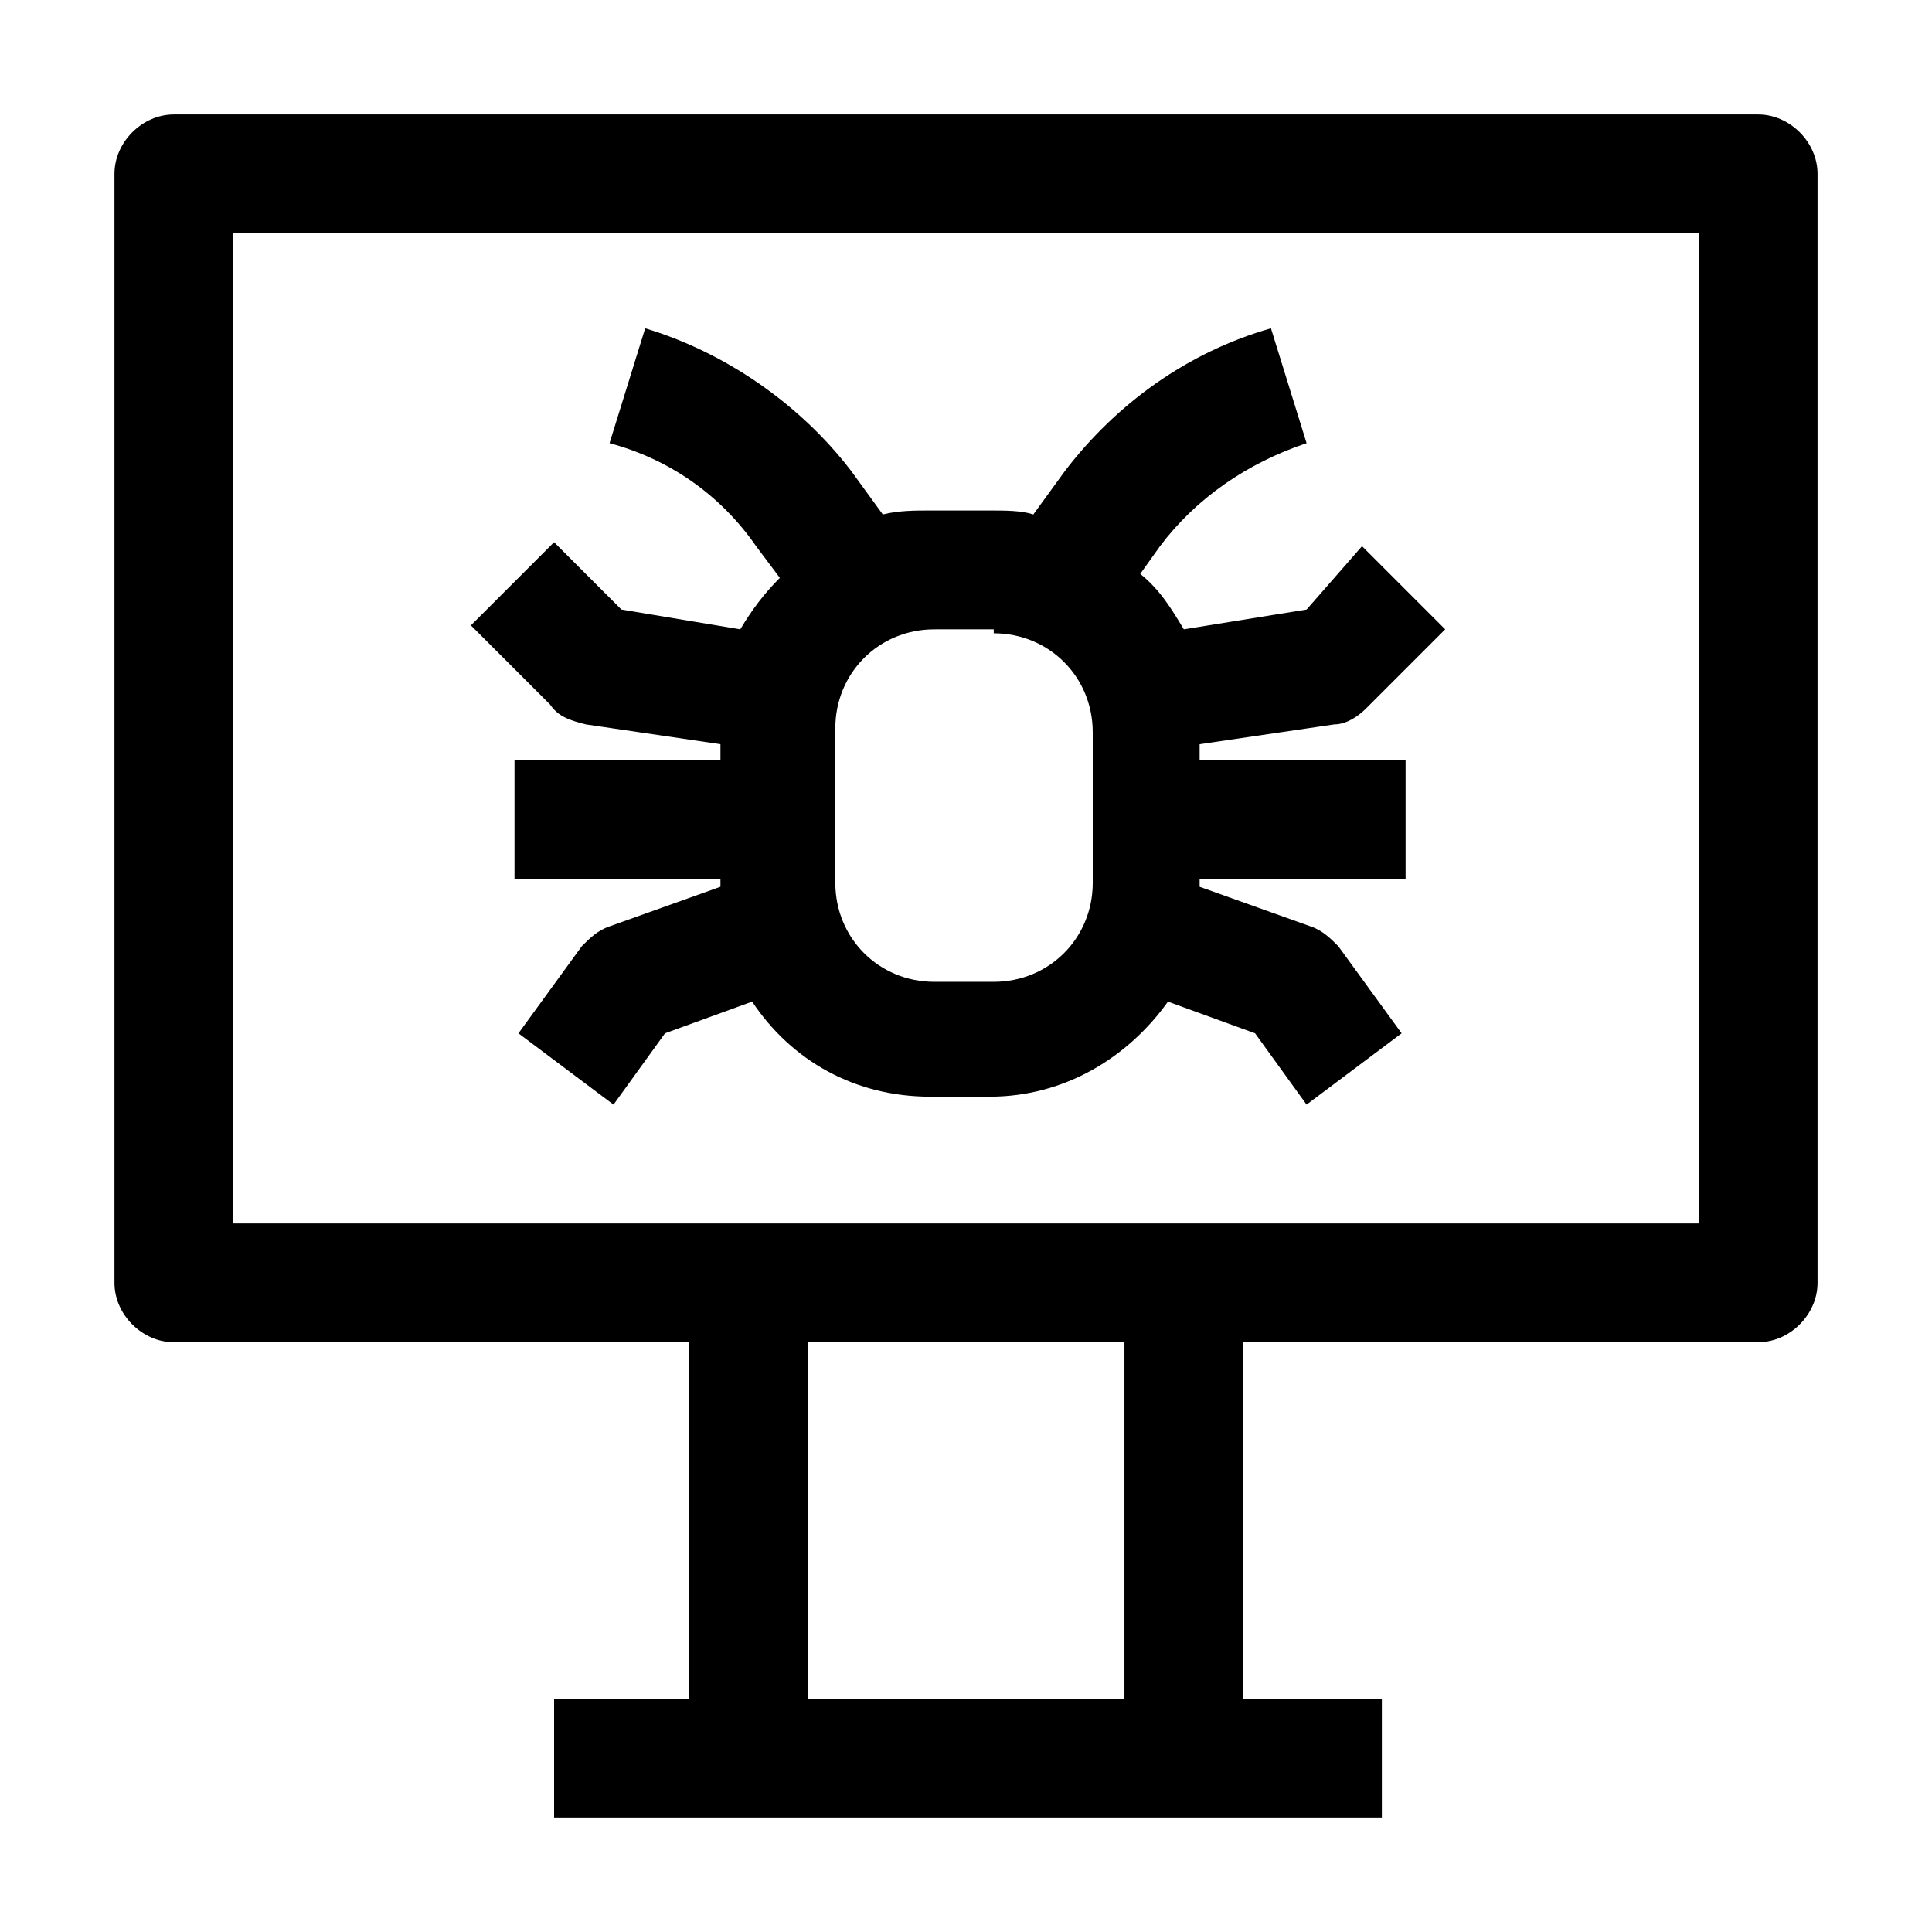
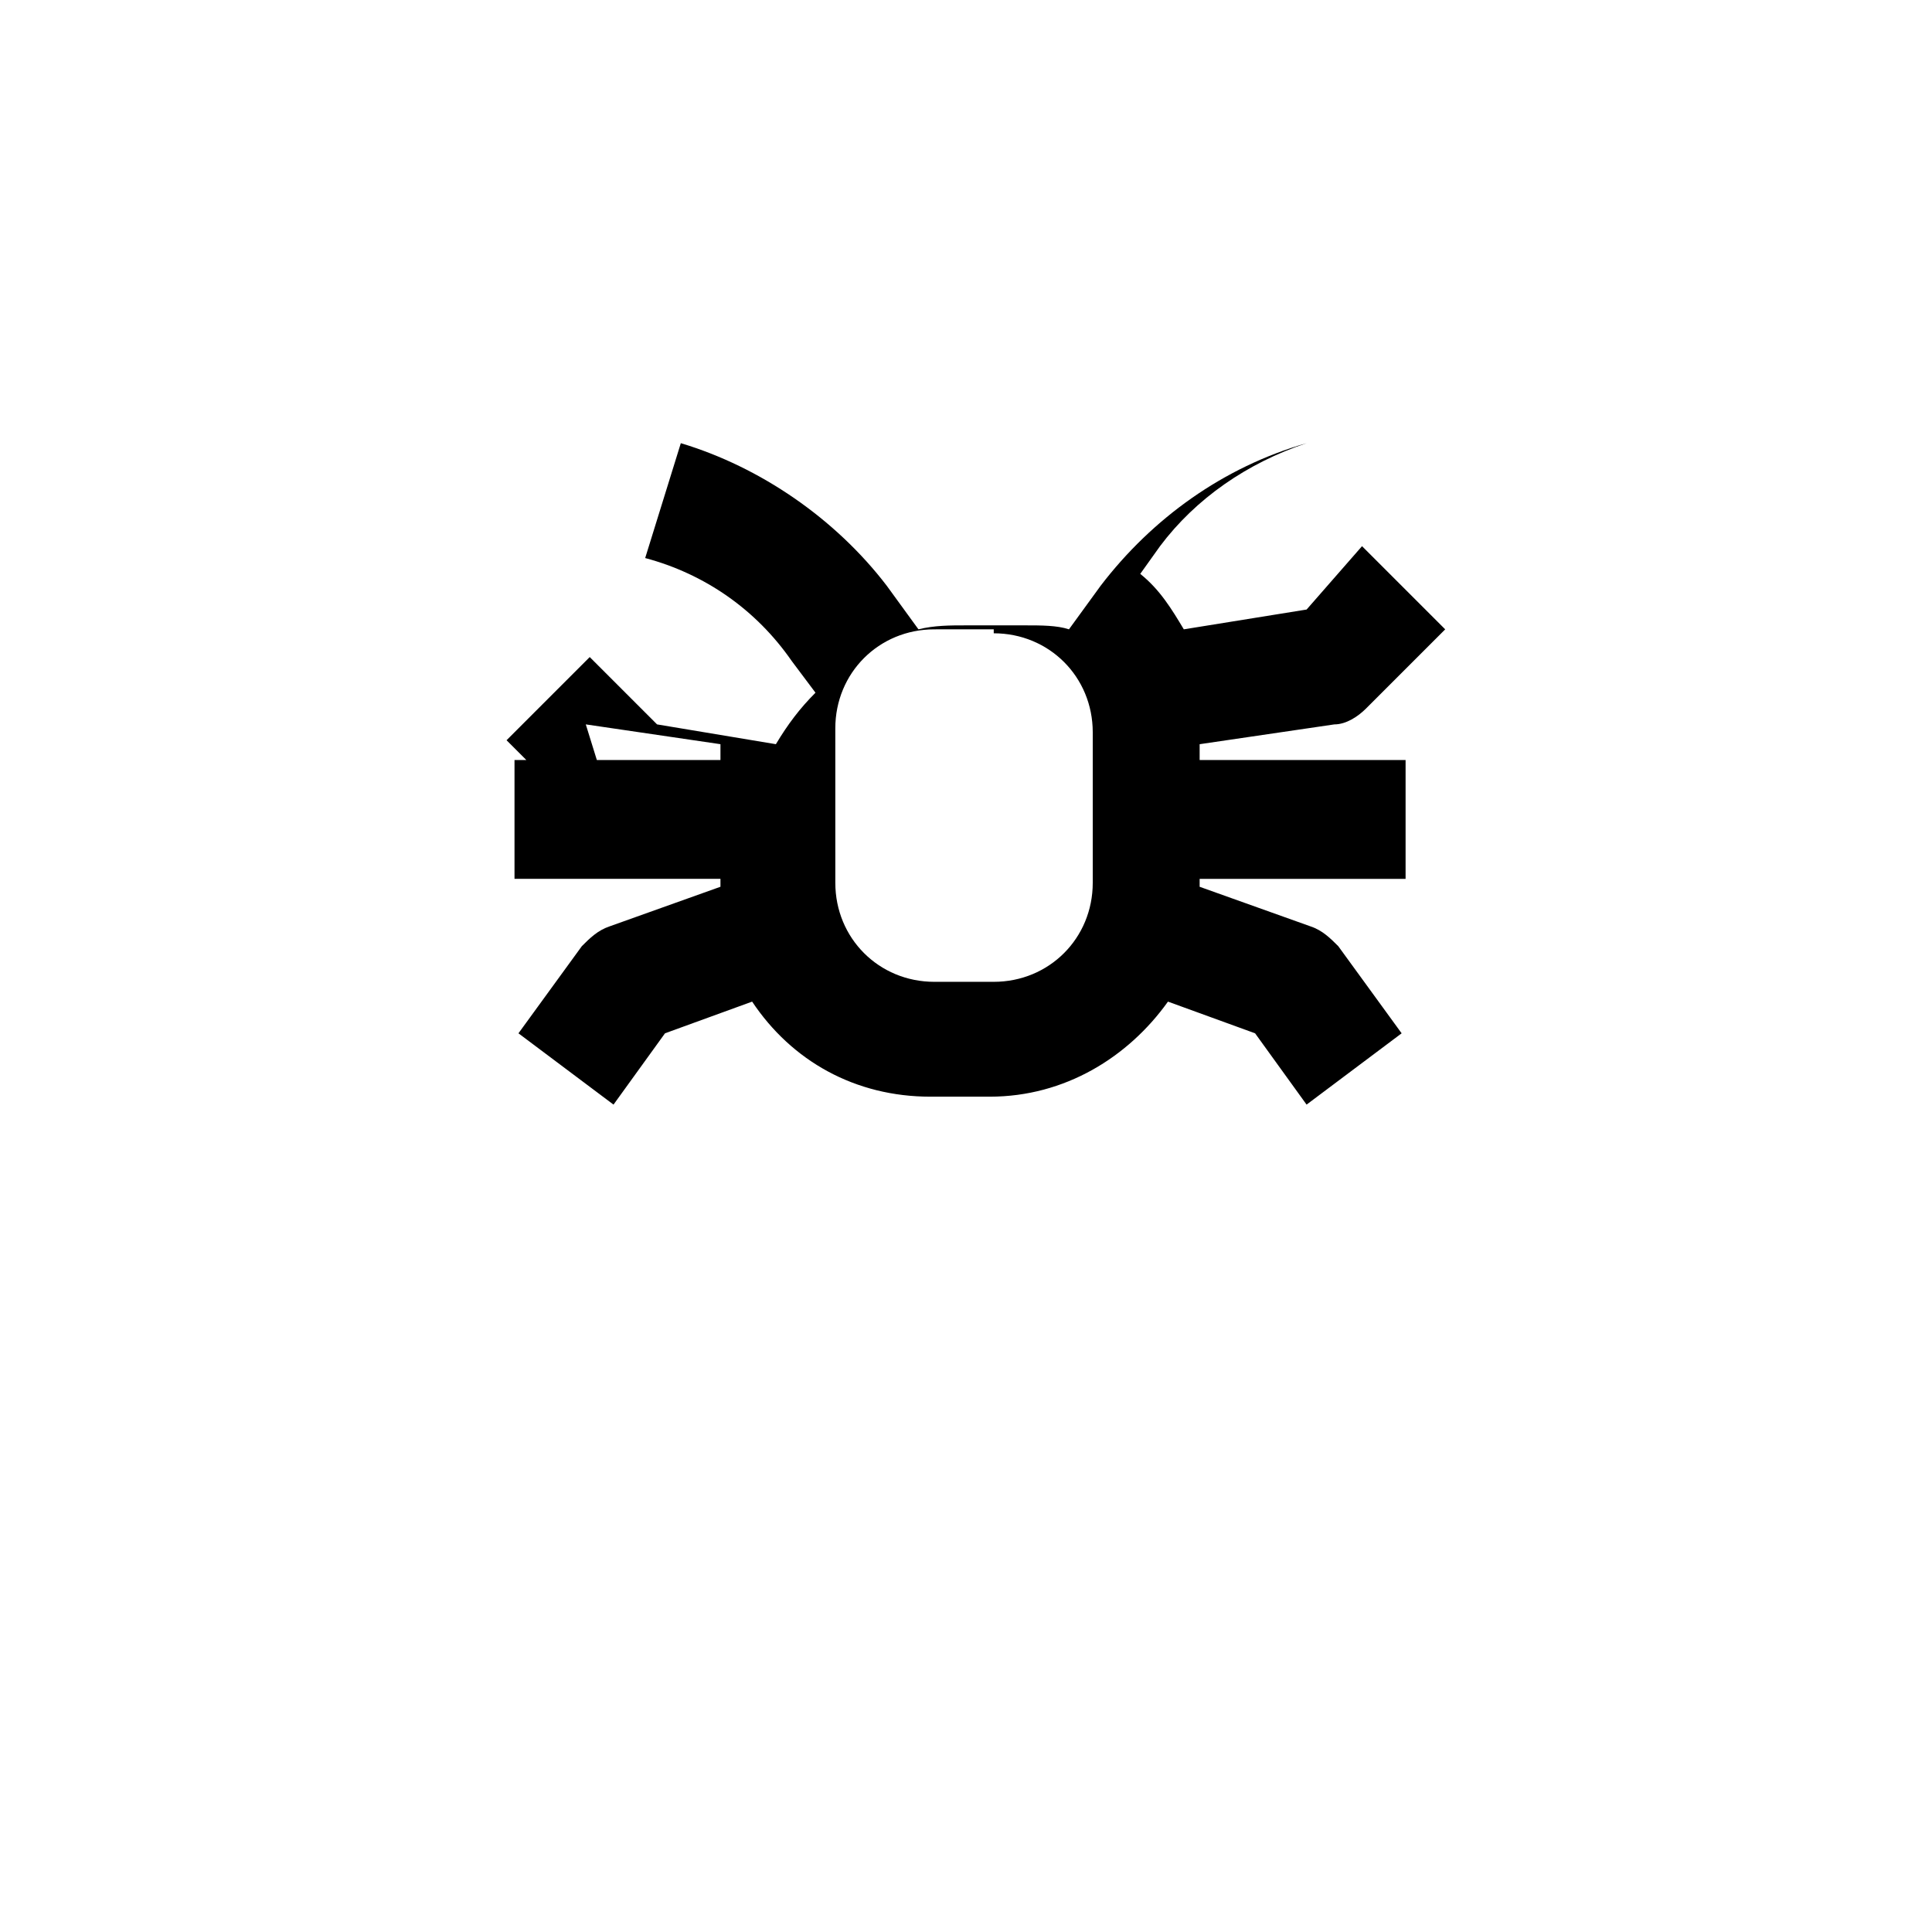
<svg xmlns="http://www.w3.org/2000/svg" fill="#000000" width="800px" height="800px" version="1.1" viewBox="144 144 512 512">
  <g>
-     <path d="m609.92 174.33h-419.84c-8.398 0-15.746 7.348-15.746 15.746v293.89c0 8.398 7.348 15.742 15.742 15.742h136.45v94.465h-35.688v31.488h219.37v-31.488h-36.73v-94.465h136.45c8.398 0 15.742-7.348 15.742-15.742v-293.89c0-8.398-7.348-15.746-15.746-15.746zm-167.93 419.84h-83.969v-94.465h83.969zm152.19-125.95h-388.36v-262.4h388.35z" />
-     <path d="m299.24 335.97 35.688 5.246v4.199h-54.578v31.488h54.578v2.098l-29.391 10.5c-3.148 1.051-5.246 3.148-7.348 5.246l-16.793 23.09 25.191 18.895 13.645-18.895 23.09-8.398c10.496 15.742 27.289 25.191 47.23 25.191h15.742c19.941 0 36.734-10.496 47.23-25.191l23.09 8.398 13.645 18.895 25.191-18.895-16.793-23.09c-2.098-2.098-4.199-4.199-7.348-5.246l-29.391-10.496v-2.098h54.578v-31.488h-54.578v-4.199l35.688-5.246c3.148 0 6.297-2.098 8.398-4.199l20.992-20.992-22.043-22.043-14.688 16.793-32.539 5.246c-3.148-5.246-6.297-10.496-11.547-14.695l5.246-7.348c9.445-12.594 23.09-22.043 38.836-27.289l-9.445-30.438c-22.043 6.297-40.934 19.941-54.578 37.785l-8.398 11.547c-3.148-1.051-7.348-1.051-11.547-1.051h-15.742c-4.199 0-8.398 0-12.594 1.051l-8.398-11.547c-13.645-17.844-33.586-31.488-54.578-37.785l-9.445 30.438c15.742 4.199 29.391 13.645 38.836 27.289l6.297 8.398c-4.199 4.199-7.348 8.398-10.496 13.645l-31.488-5.246-17.844-17.844-22.043 22.043 20.992 20.992c2.102 3.148 5.25 4.195 9.449 5.246zm108.11-24.141c14.695 0 26.238 11.547 26.238 26.238v39.887c0 14.695-11.547 26.238-26.238 26.238h-15.742c-14.695 0-26.238-11.547-26.238-26.238l-0.004-40.934c0-14.695 11.547-26.238 26.238-26.238l15.746-0.004z" />
+     <path d="m299.24 335.97 35.688 5.246v4.199h-54.578v31.488h54.578v2.098l-29.391 10.5c-3.148 1.051-5.246 3.148-7.348 5.246l-16.793 23.09 25.191 18.895 13.645-18.895 23.09-8.398c10.496 15.742 27.289 25.191 47.23 25.191h15.742c19.941 0 36.734-10.496 47.23-25.191l23.09 8.398 13.645 18.895 25.191-18.895-16.793-23.09c-2.098-2.098-4.199-4.199-7.348-5.246l-29.391-10.496v-2.098h54.578v-31.488h-54.578v-4.199l35.688-5.246c3.148 0 6.297-2.098 8.398-4.199l20.992-20.992-22.043-22.043-14.688 16.793-32.539 5.246c-3.148-5.246-6.297-10.496-11.547-14.695l5.246-7.348c9.445-12.594 23.09-22.043 38.836-27.289c-22.043 6.297-40.934 19.941-54.578 37.785l-8.398 11.547c-3.148-1.051-7.348-1.051-11.547-1.051h-15.742c-4.199 0-8.398 0-12.594 1.051l-8.398-11.547c-13.645-17.844-33.586-31.488-54.578-37.785l-9.445 30.438c15.742 4.199 29.391 13.645 38.836 27.289l6.297 8.398c-4.199 4.199-7.348 8.398-10.496 13.645l-31.488-5.246-17.844-17.844-22.043 22.043 20.992 20.992c2.102 3.148 5.25 4.195 9.449 5.246zm108.11-24.141c14.695 0 26.238 11.547 26.238 26.238v39.887c0 14.695-11.547 26.238-26.238 26.238h-15.742c-14.695 0-26.238-11.547-26.238-26.238l-0.004-40.934c0-14.695 11.547-26.238 26.238-26.238l15.746-0.004z" />
  </g>
</svg>